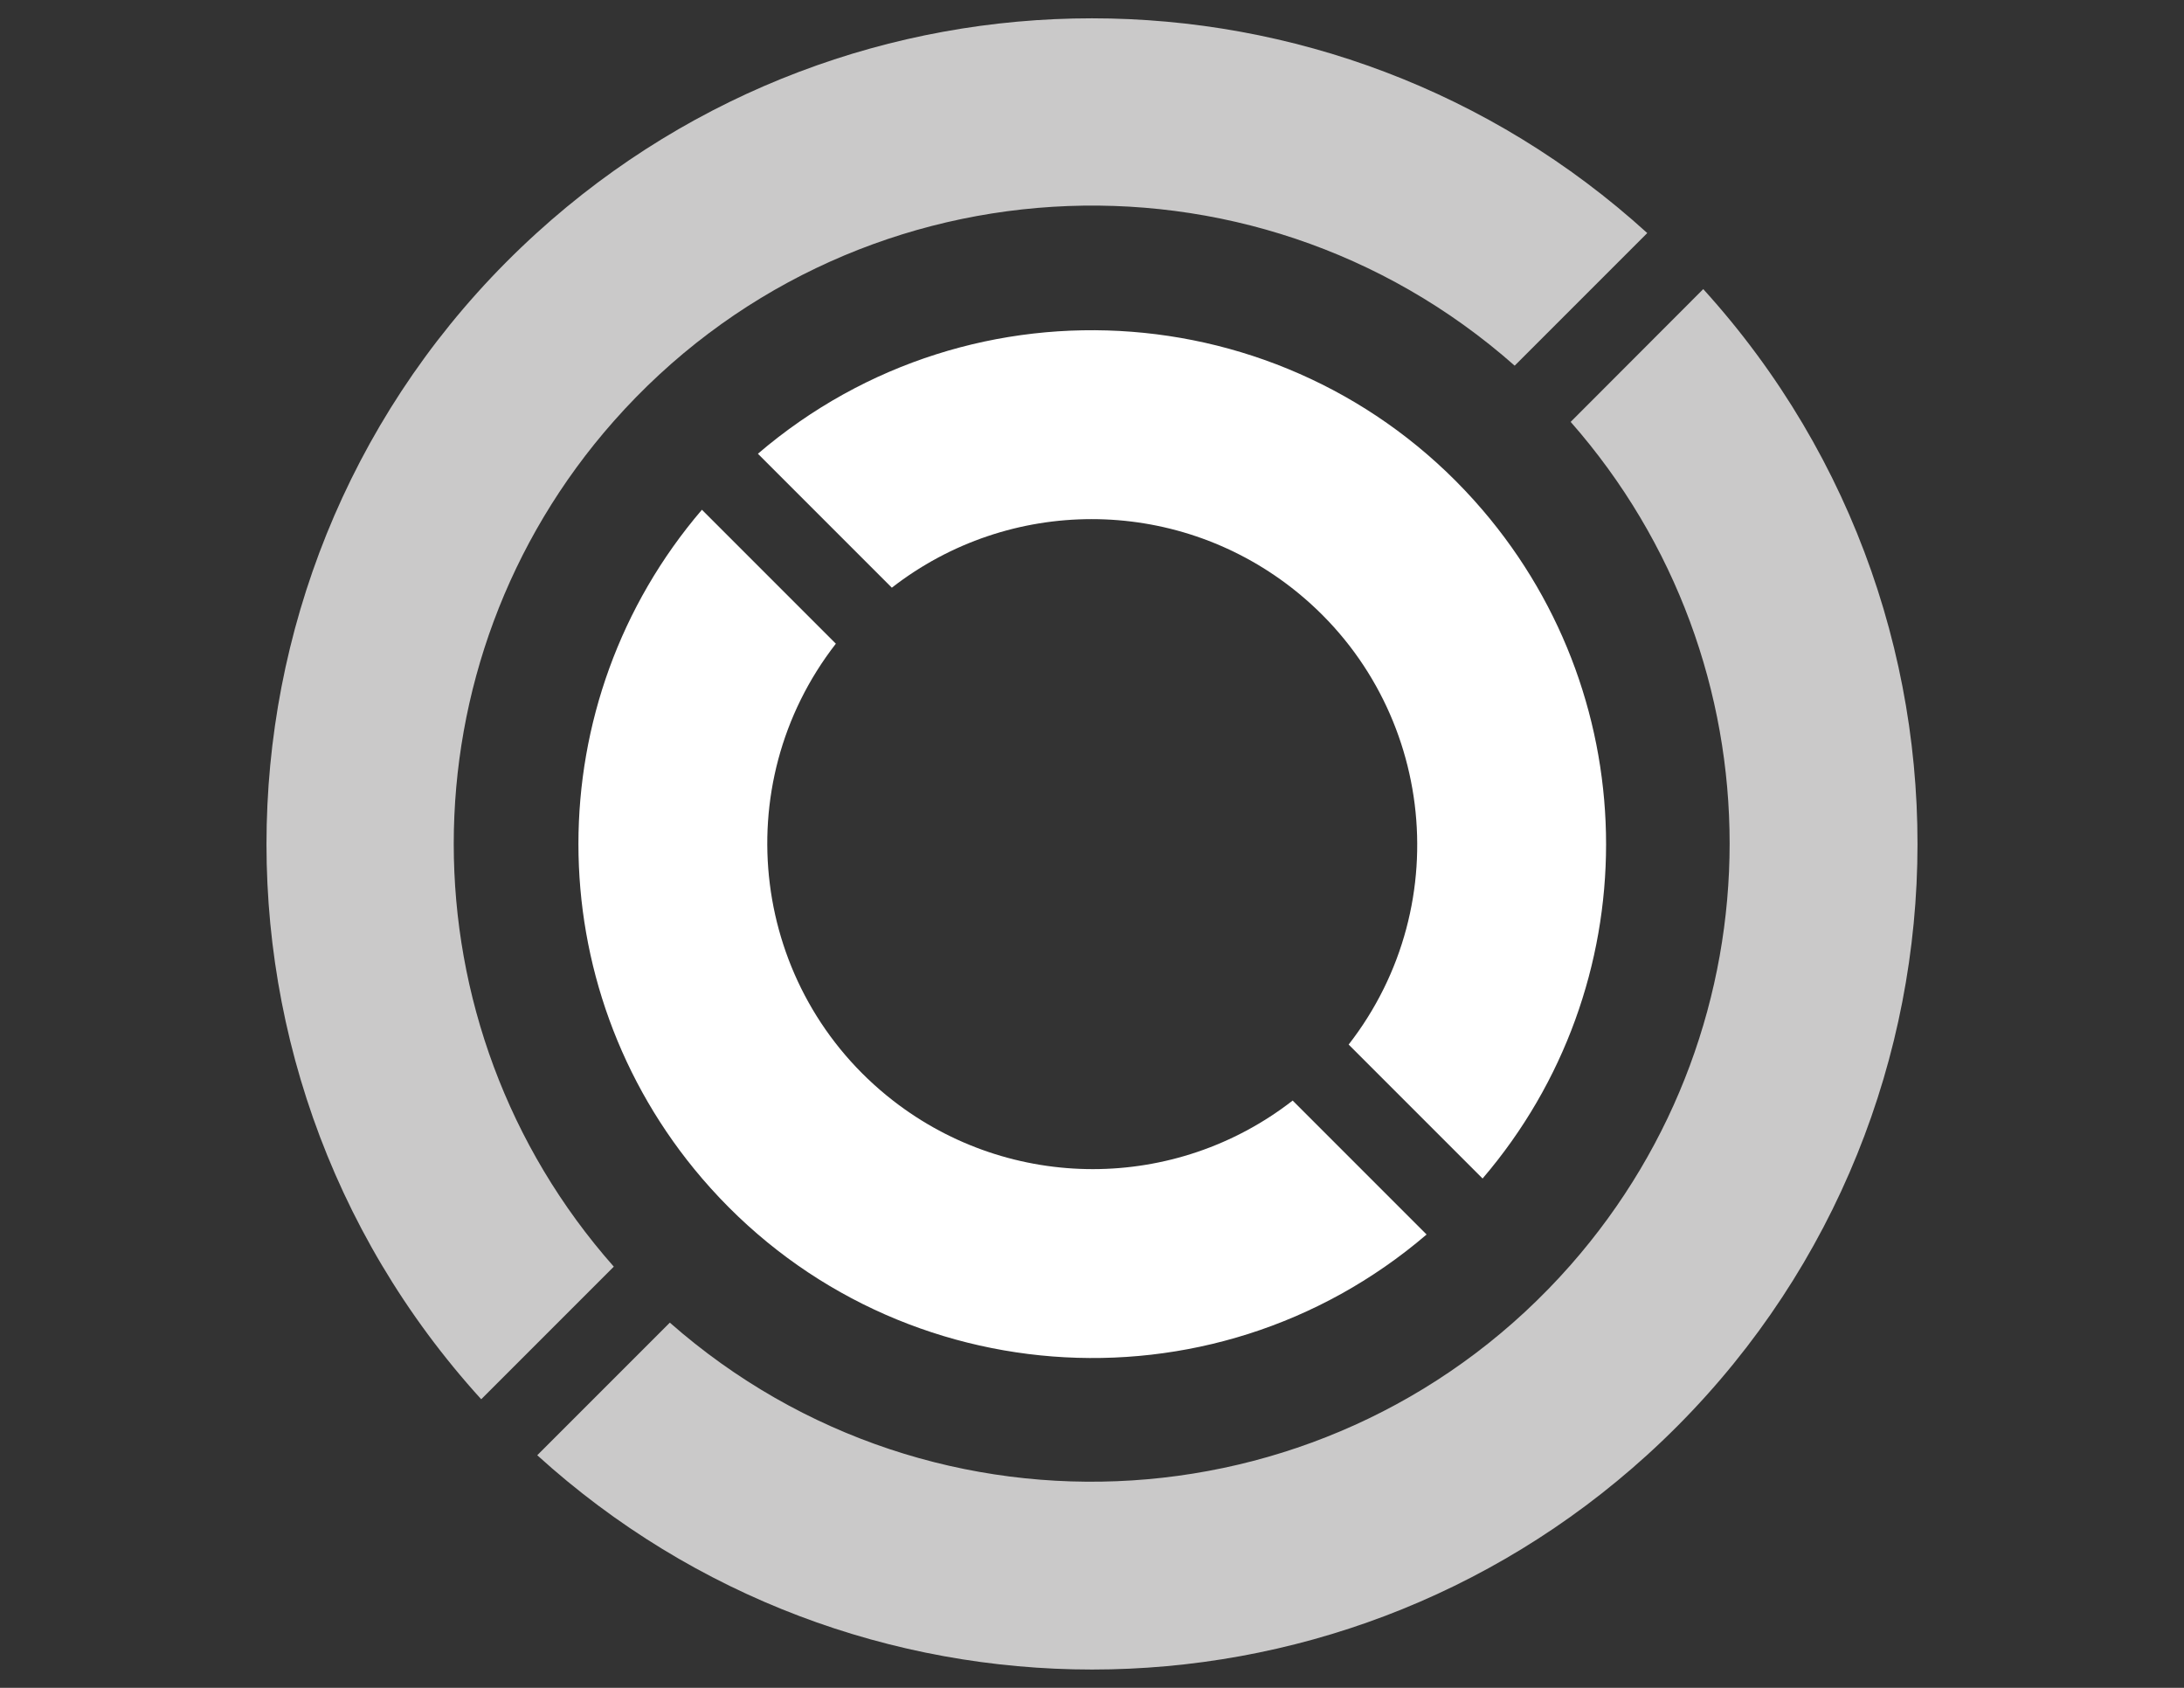
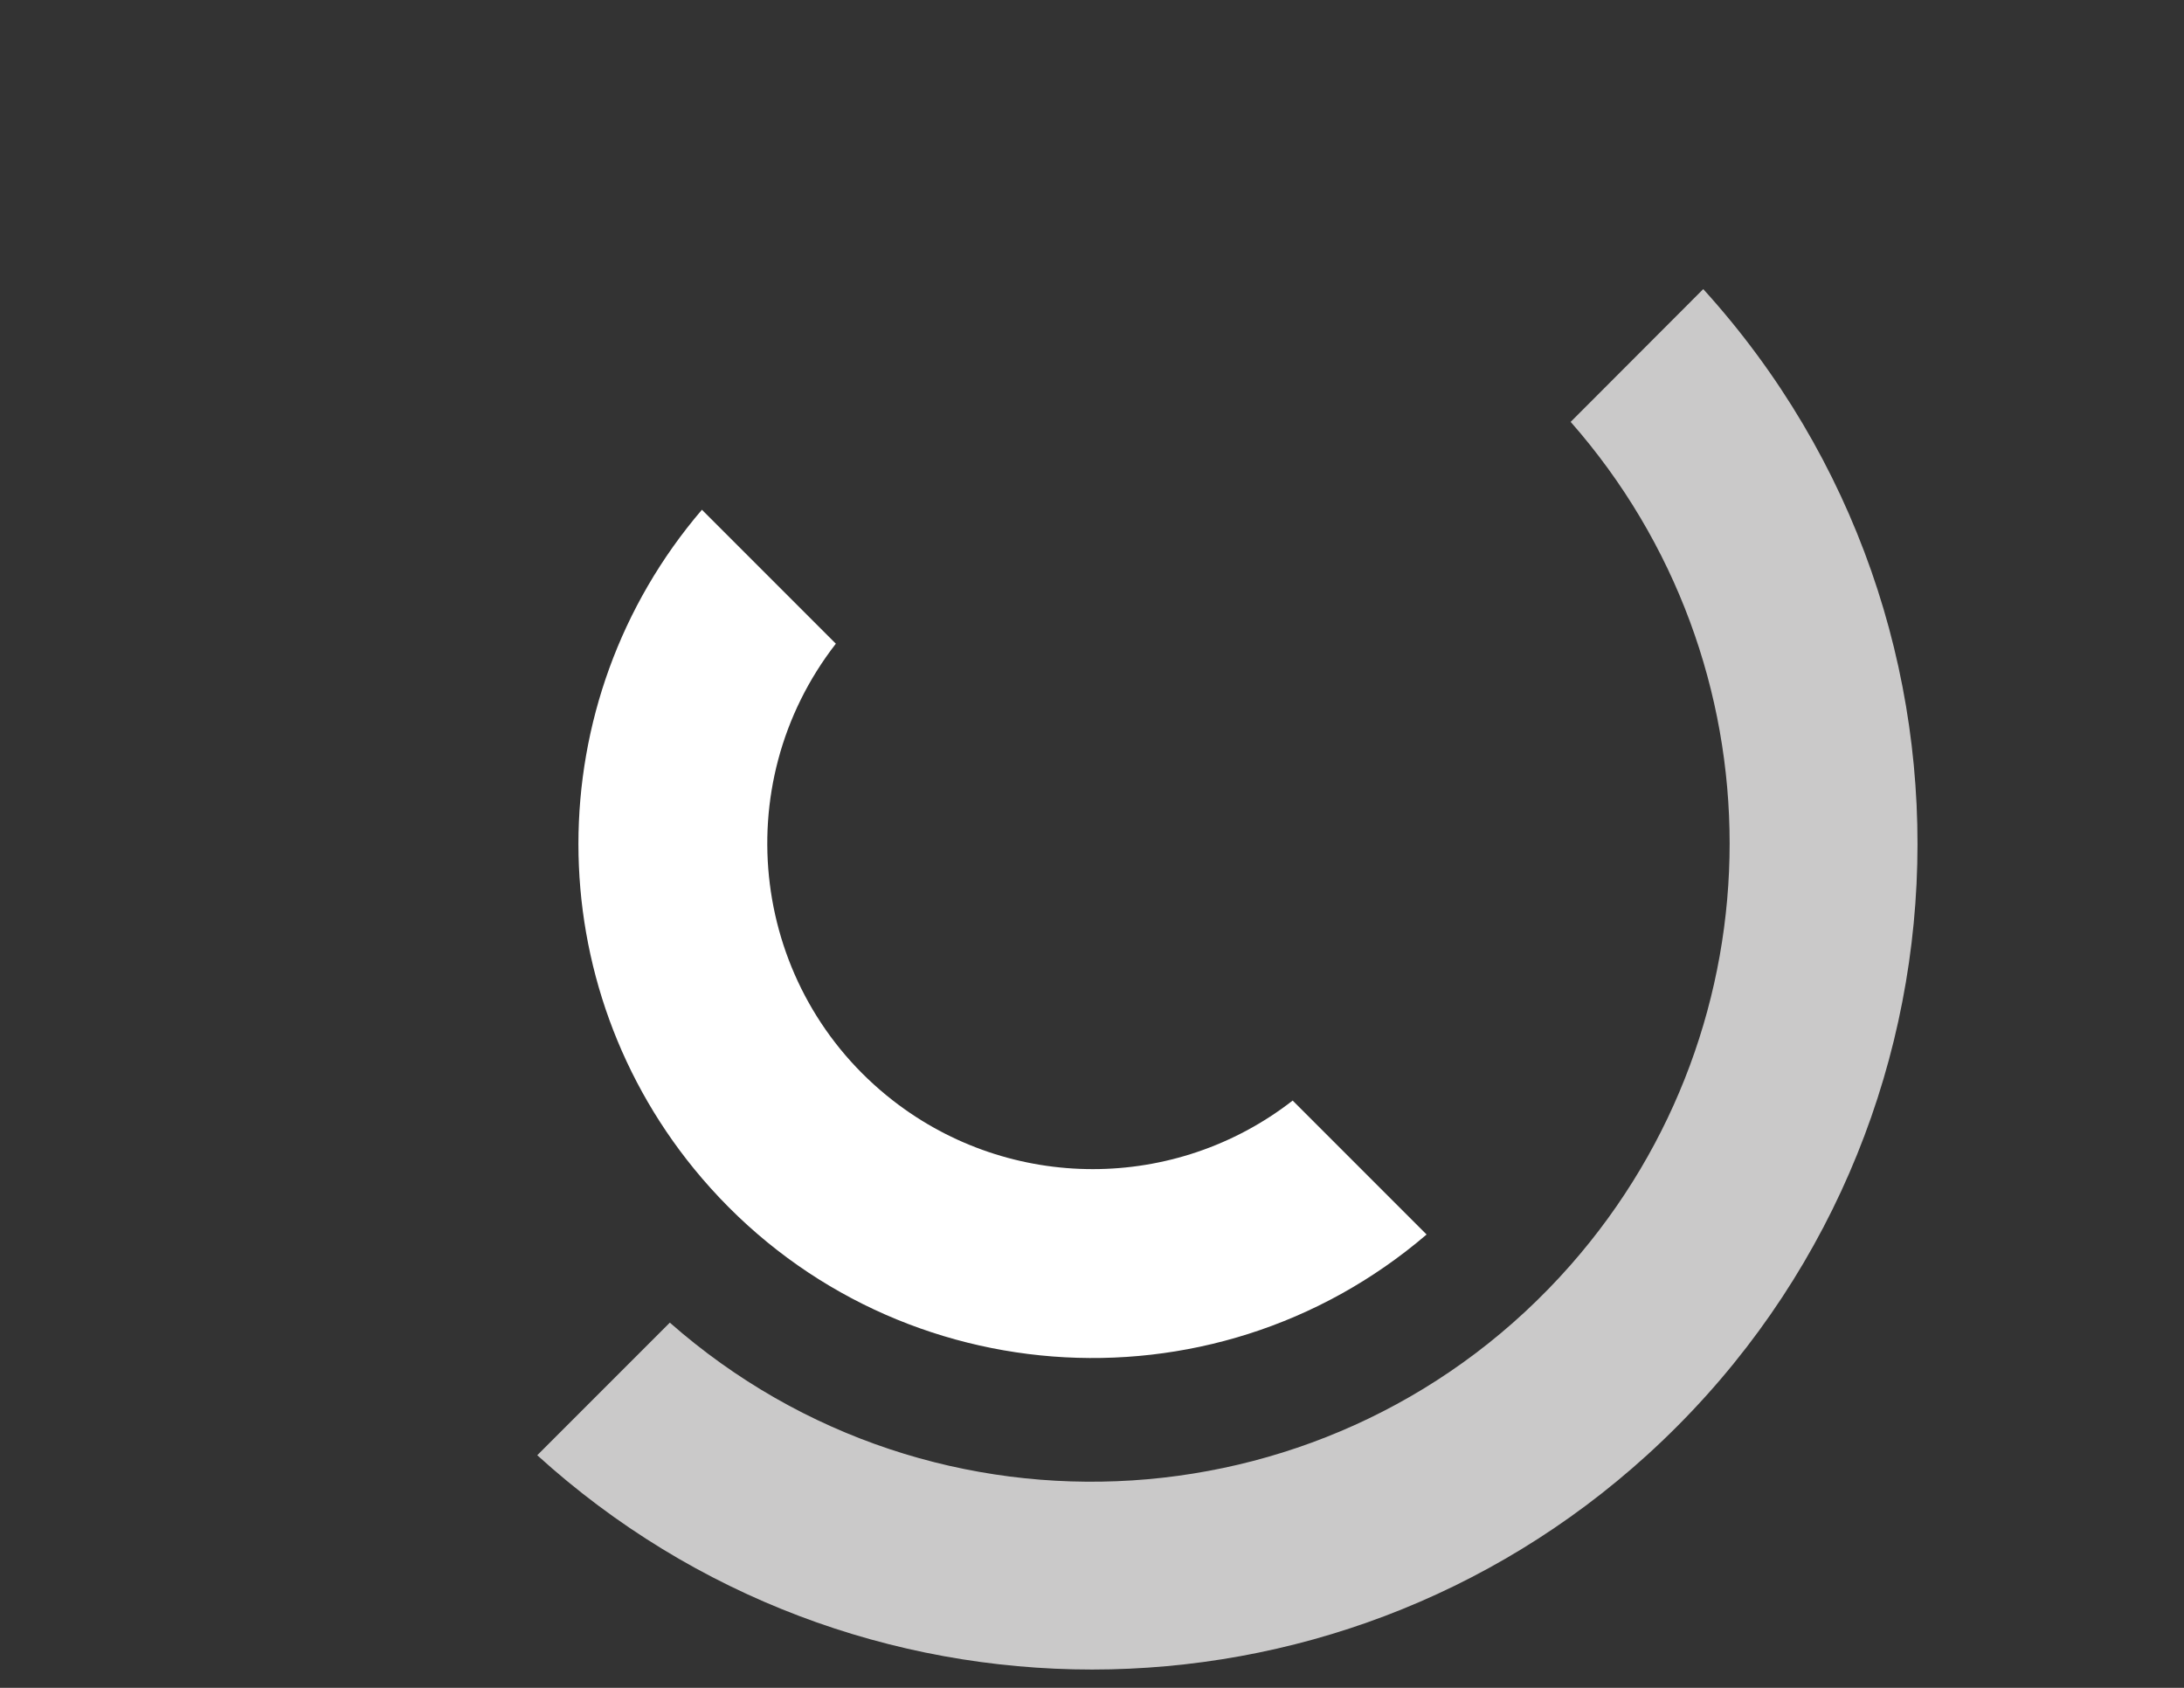
<svg xmlns="http://www.w3.org/2000/svg" id="Livello_1" x="0px" y="0px" viewBox="0 0 792 612" style="enable-background:new 0 0 792 612;" xml:space="preserve">
  <rect x="0" y="0" width="792" height="612" fill="#333333" stroke="none" />
  <g>
-     <path id="Tracciato_190_00000148646177722416692380000002256611640187571584_" style="fill:#CAC9C9;" d="M597.357,84.506  l-48.08,48.08c-95.766-84.66-242.031-75.657-326.691,20.11c-77.39,87.542-77.39,219.039,0,306.581l-48.08,48.08  C63.288,385.041,72.283,195.725,194.599,84.506C308.779-19.316,483.176-19.316,597.357,84.506" />
-     <path id="Tracciato_191_00000154414184719717854140000008328680183831789206_" style="fill:#FFFFFF;" d="M537.641,427.32  l-48.569-48.569c40.025-51.465,30.751-125.631-20.714-165.656c-42.627-33.152-102.315-33.152-144.942,0l-48.569-48.569  c78.202-66.935,195.859-57.801,262.793,20.401C597.354,254.693,597.354,357.555,537.641,427.32" />
    <path id="Tracciato_192_00000036955817131169735060000012687036550044345528_" style="fill:#CAC9C9;" d="M617.661,104.828  c111.117,122.408,101.964,311.717-20.444,422.834c-114.126,103.599-288.264,103.599-402.39,0l48.08-48.08  c95.966,84.434,242.209,75.084,326.643-20.882c76.895-87.398,76.909-218.311,0.032-305.725L617.661,104.828z" />
    <path id="Tracciato_193_00000048476210638735345460000014089730779731388547_" style="fill:#FFFFFF;" d="M517.337,447.624  c-78.202,66.935-195.859,57.801-262.793-20.401c-59.713-69.765-59.713-172.627,0-242.392l48.569,48.569  c-40.025,51.465-30.751,125.631,20.714,165.656c42.627,33.152,102.315,33.152,144.942,0L517.337,447.624z" />
  </g>
</svg>